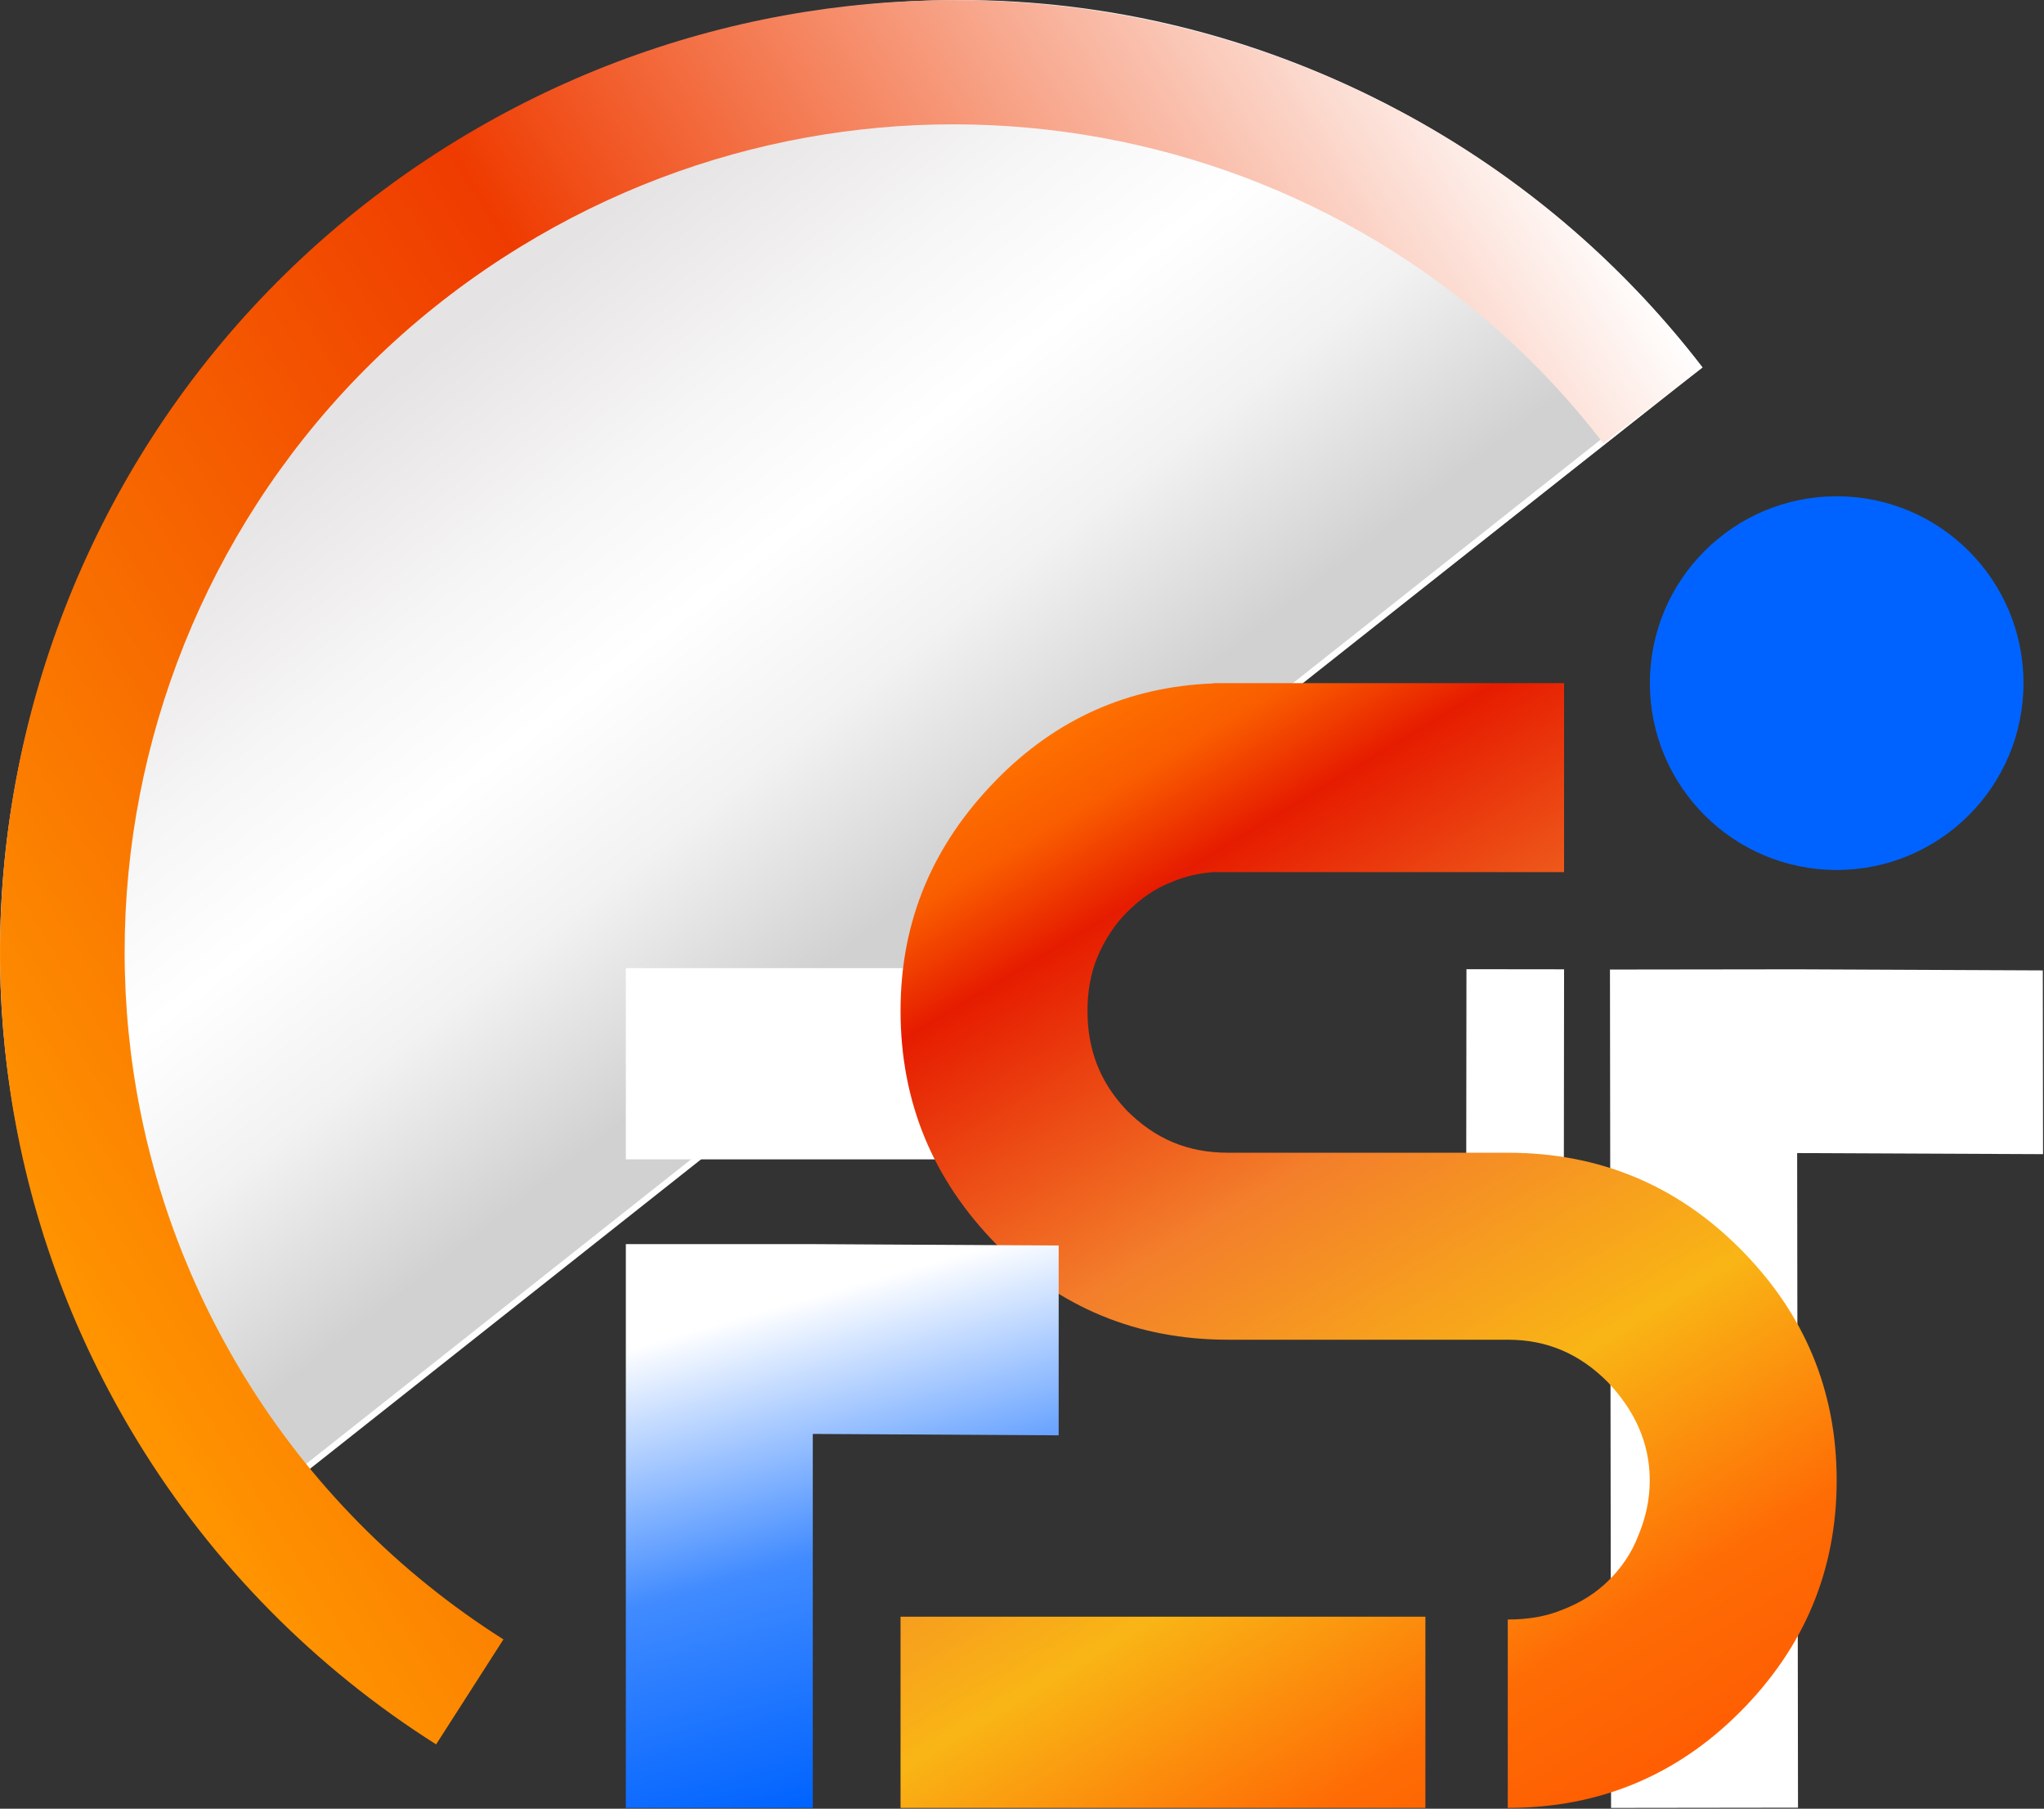
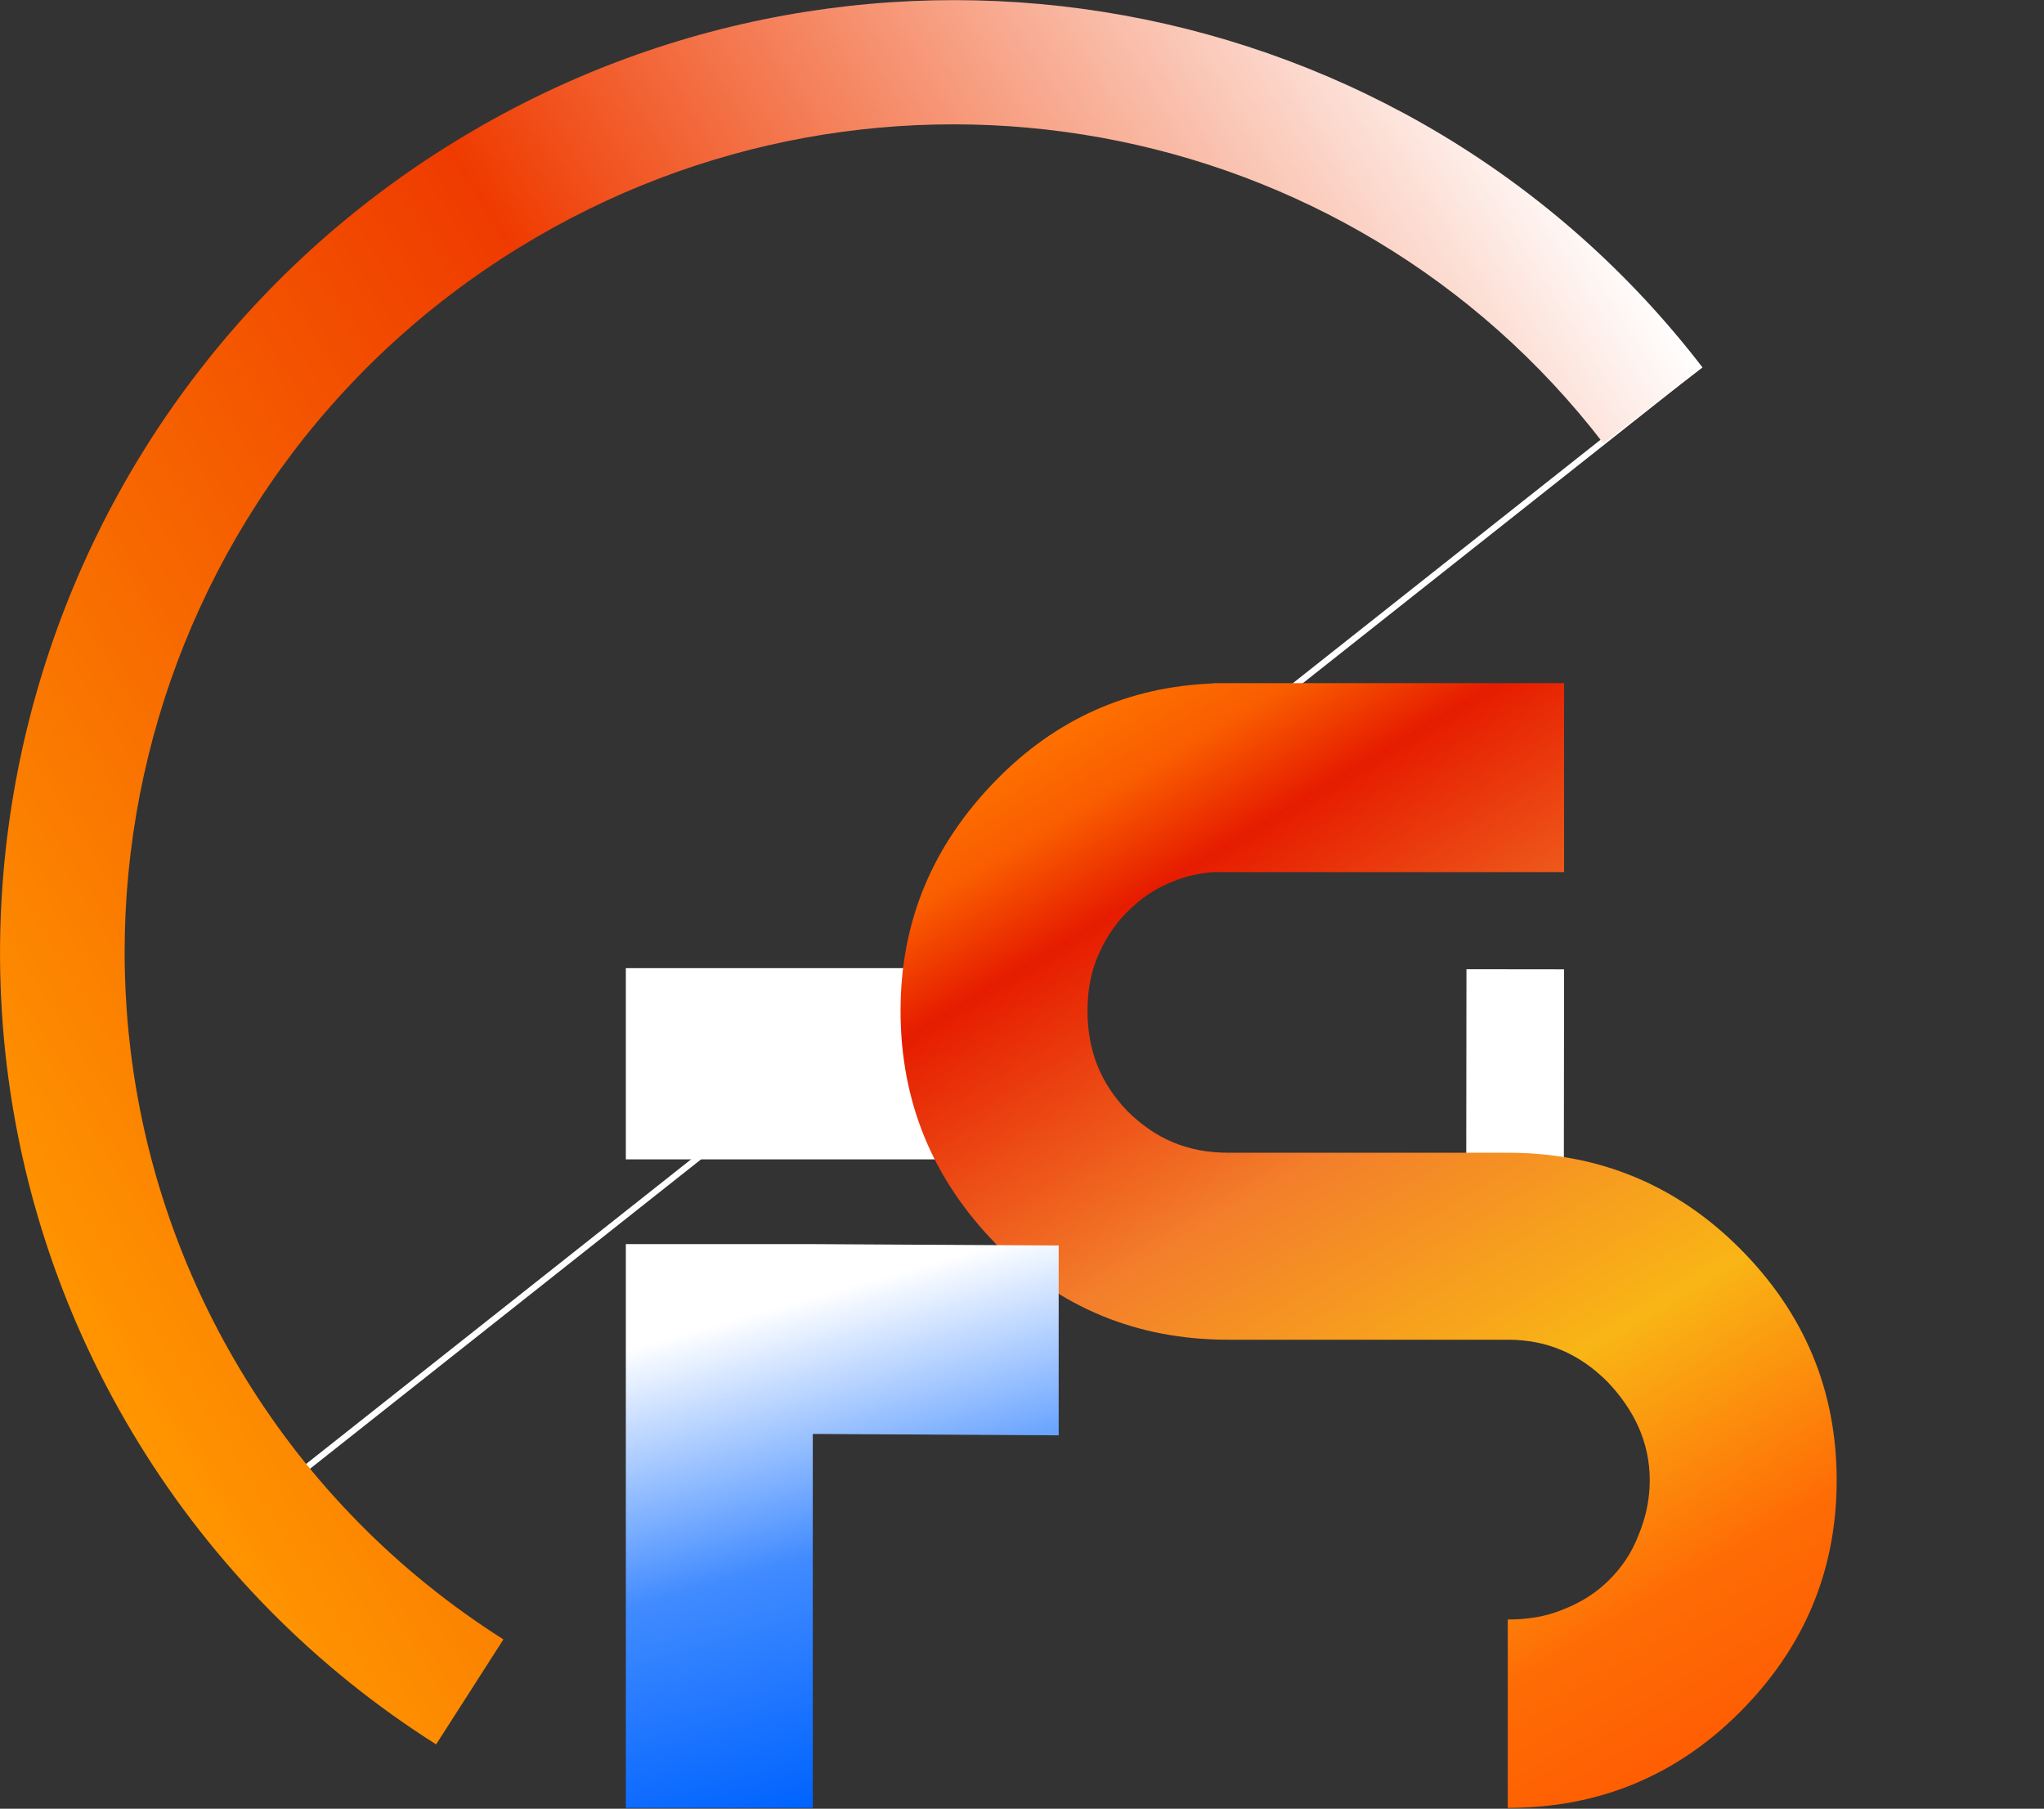
<svg xmlns="http://www.w3.org/2000/svg" width="100%" height="100%" viewBox="0 0 633 560" version="1.1" xml:space="preserve" style="fill-rule:evenodd;clip-rule:evenodd;stroke-linecap:square;stroke-linejoin:round;stroke-miterlimit:10;">
  <rect x="0" y="0" width="633" height="560" fill="#333333" stroke="none" />
-   <path d="M65.76,477.27c-41.094,-50.378 -66.372,-114.688 -65.749,-184.705c1.412,-158.786 132.527,-289.786 292.524,-292.523c94.547,-1.617 181.223,44.029 234.711,113.72l-461.486,363.508Z" style="fill:url(#_Linear1);" />
  <path d="M525.508,113.762l-446.048,352.845" style="fill:none;fill-rule:nonzero;stroke:#fff;stroke-width:1.92px;" />
  <path d="M527.246,113.762c-91.104,-118.52 -257.763,-148.75 -386.178,-70.05c-138.475,84.867 -182.52,265.34 -98.297,402.767c23.183,37.827 54.745,69.835 92.289,93.593l20.842,-32.503c-32.612,-20.637 -60.026,-48.438 -80.162,-81.295c-73.157,-119.369 -34.9,-276.129 85.38,-349.845c111.541,-68.358 256.301,-42.1 335.434,60.846l30.692,-23.513Z" style="fill:url(#_Linear2);" />
-   <path d="M498.583,300.179l0.338,259.563l57.896,-0.075l-0.263,-202.669l76.15,0.337l-0.075,-56.893l-76.15,-0.337l-57.896,0.074Z" style="fill:#fff;fill-rule:nonzero;" />
  <path d="M454.142,300.07l30.233,0.035l-0.067,58.873l-30.233,-0.034l0.067,-58.874Z" style="fill:#fff;" />
  <rect x="193.814" y="299.743" width="134.045" height="59.201" style="fill:#fff;" />
-   <path d="M278.886,559.742l162.538,-0l0,-59.201l-162.538,-0l0,59.201Z" style="fill:url(#_Linear3);" />
  <path d="M375.716,211.5l108.659,0l0,58.51l-108.657,-0c-4.368,0.352 -8.496,1.248 -12.383,2.868c-5.659,2.177 -10.012,5.224 -14.365,9.577c-3.918,3.917 -6.965,8.705 -9.141,13.929c-2.177,5.224 -3.047,10.883 -3.047,16.542c-0,12.188 3.917,22.2 12.188,30.906c8.706,8.706 18.718,13.059 31.342,13.059l86.626,0c28.295,0 52.233,10.012 71.825,29.601c20.02,20.023 30.033,43.965 30.033,71.824c-0,27.86 -10.013,51.801 -30.033,71.825c-19.592,19.589 -43.53,29.601 -71.825,29.601l-0,-58.331c6.091,0 11.754,-0.87 16.975,-3.047c5.658,-2.177 10.45,-5.224 14.366,-9.141c3.917,-3.918 6.963,-8.271 9.142,-13.93c2.175,-5.223 3.483,-10.882 3.483,-16.977c0,-11.753 -4.791,-21.765 -13.062,-30.471c-8.704,-8.706 -18.717,-13.059 -30.904,-13.059l-86.626,0c-28.295,0 -52.237,-10.012 -71.825,-29.6c-19.589,-20.024 -29.601,-43.966 -29.601,-72.26c0,-27.86 10.012,-51.366 29.601,-71.39c18.519,-18.93 40.928,-28.912 67.229,-29.946l-0,-0.09Z" style="fill:url(#_Linear4);" />
  <path d="M193.814,385.186l0,174.556l57.895,-0l0,-115.79l76.15,0.435l0,-58.766l-76.15,-0.435l-57.895,-0Z" style="fill:url(#_Linear5);fill-rule:nonzero;" />
-   <ellipse cx="568.796" cy="211.5" rx="57.85" ry="57.85" style="fill:#0063ff;" />
  <defs>
    <linearGradient id="_Linear1" x1="0" y1="0" x2="1" y2="0" gradientUnits="userSpaceOnUse" gradientTransform="matrix(-138.144,-178.952,162.758,-125.643,263.628,292.713)">
      <stop offset="0" style="stop-color:#d1d1d1;stop-opacity:1" />
      <stop offset="0.27" style="stop-color:#f2f2f2;stop-opacity:1" />
      <stop offset="0.5" style="stop-color:#fff;stop-opacity:1" />
      <stop offset="0.71" style="stop-color:#f7f6f6;stop-opacity:1" />
      <stop offset="1" style="stop-color:#e5e3e3;stop-opacity:1" />
    </linearGradient>
    <linearGradient id="_Linear2" x1="0" y1="0" x2="1" y2="0" gradientUnits="userSpaceOnUse" gradientTransform="matrix(-501.8,307.532,-305.206,-498.004,544.571,138.946)">
      <stop offset="0" style="stop-color:#fff;stop-opacity:1" />
      <stop offset="0.5" style="stop-color:#ef3b00;stop-opacity:1" />
      <stop offset="1" style="stop-color:#ff9500;stop-opacity:1" />
    </linearGradient>
    <linearGradient id="_Linear3" x1="0" y1="0" x2="1" y2="0" gradientUnits="userSpaceOnUse" gradientTransform="matrix(214.56,348.167,-293.618,180.944,342.255,211.5)">
      <stop offset="0" style="stop-color:#ff7300;stop-opacity:1" />
      <stop offset="0.07" style="stop-color:#f95d00;stop-opacity:1" />
      <stop offset="0.15" style="stop-color:#e61c00;stop-opacity:1" />
      <stop offset="0.39" style="stop-color:#f37e2b;stop-opacity:1" />
      <stop offset="0.62" style="stop-color:#f9b515;stop-opacity:1" />
      <stop offset="0.81" style="stop-color:#fe6c05;stop-opacity:1" />
      <stop offset="1" style="stop-color:#f50;stop-opacity:1" />
    </linearGradient>
    <linearGradient id="_Linear4" x1="0" y1="0" x2="1" y2="0" gradientUnits="userSpaceOnUse" gradientTransform="matrix(214.56,348.167,-293.618,180.944,342.255,211.5)">
      <stop offset="0" style="stop-color:#ff7300;stop-opacity:1" />
      <stop offset="0.07" style="stop-color:#f95d00;stop-opacity:1" />
      <stop offset="0.15" style="stop-color:#e61c00;stop-opacity:1" />
      <stop offset="0.39" style="stop-color:#f37e2b;stop-opacity:1" />
      <stop offset="0.62" style="stop-color:#f9b515;stop-opacity:1" />
      <stop offset="0.81" style="stop-color:#fe6c05;stop-opacity:1" />
      <stop offset="1" style="stop-color:#f50;stop-opacity:1" />
    </linearGradient>
    <linearGradient id="_Linear5" x1="0" y1="0" x2="1" y2="0" gradientUnits="userSpaceOnUse" gradientTransform="matrix(41.81,146.828,-191.202,54.446,209.899,412.914)">
      <stop offset="0" style="stop-color:#fff;stop-opacity:1" />
      <stop offset="0.51" style="stop-color:#418bff;stop-opacity:1" />
      <stop offset="1" style="stop-color:#0063ff;stop-opacity:1" />
    </linearGradient>
  </defs>
</svg>